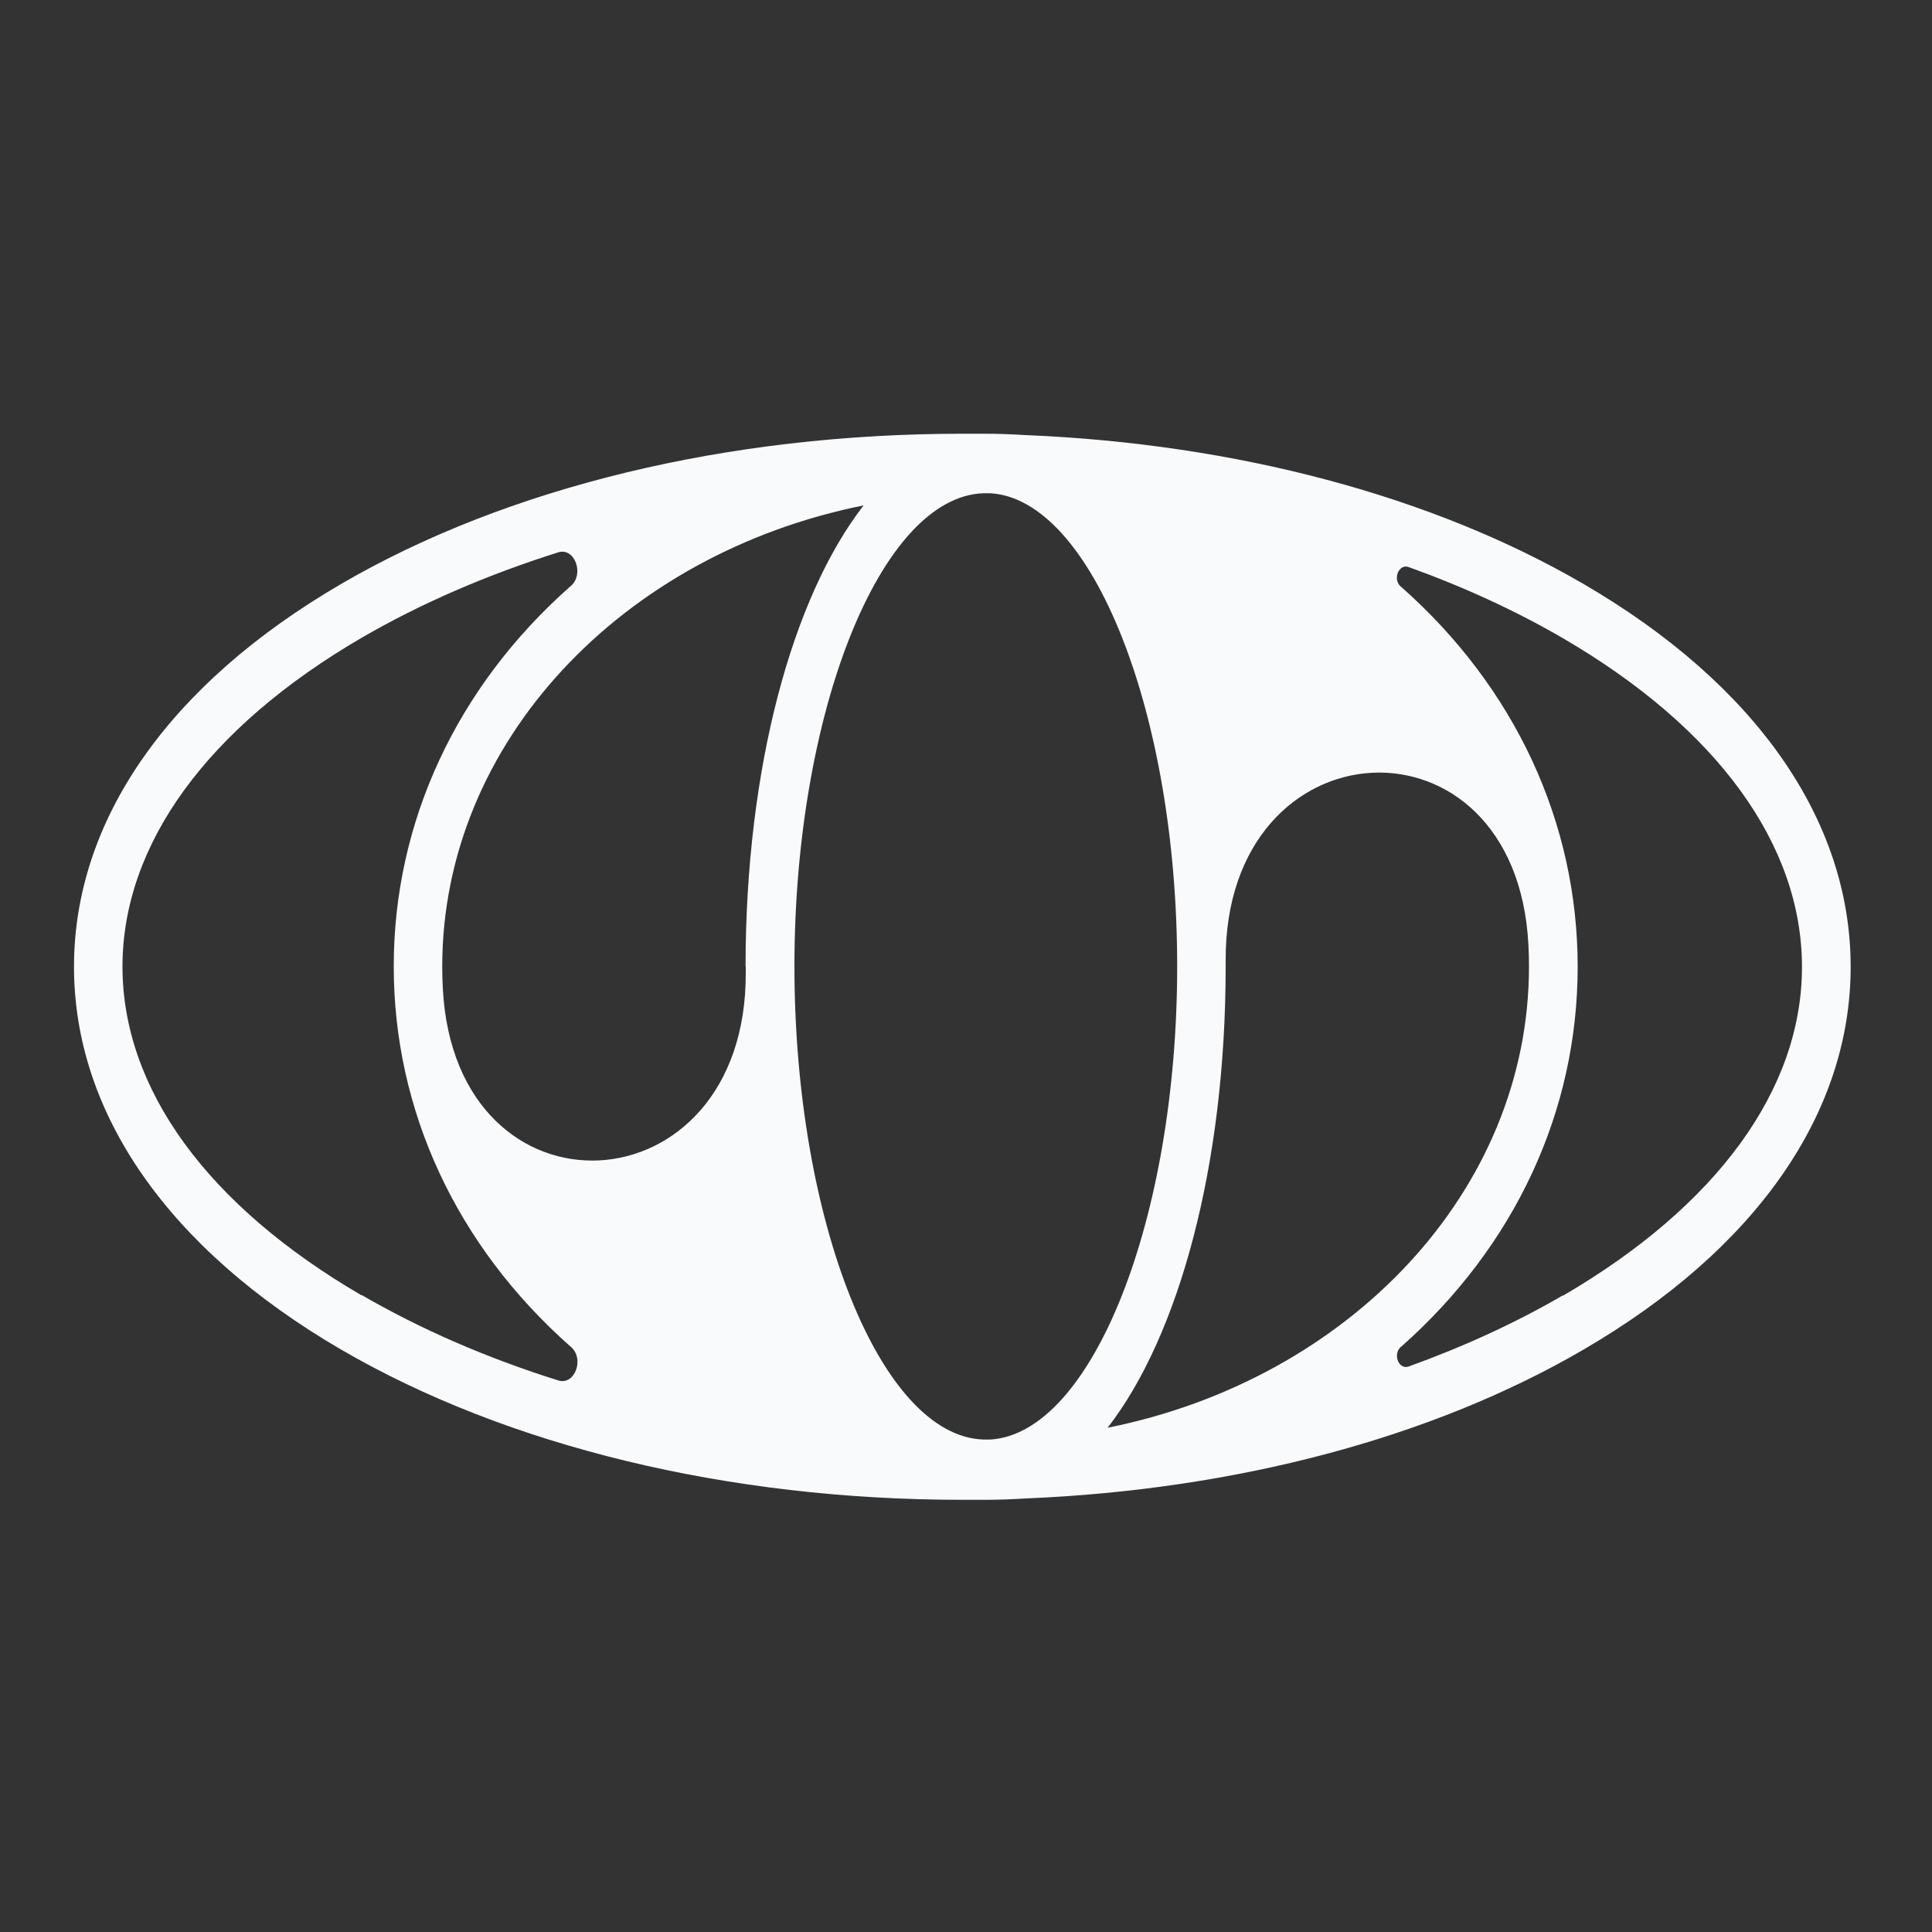
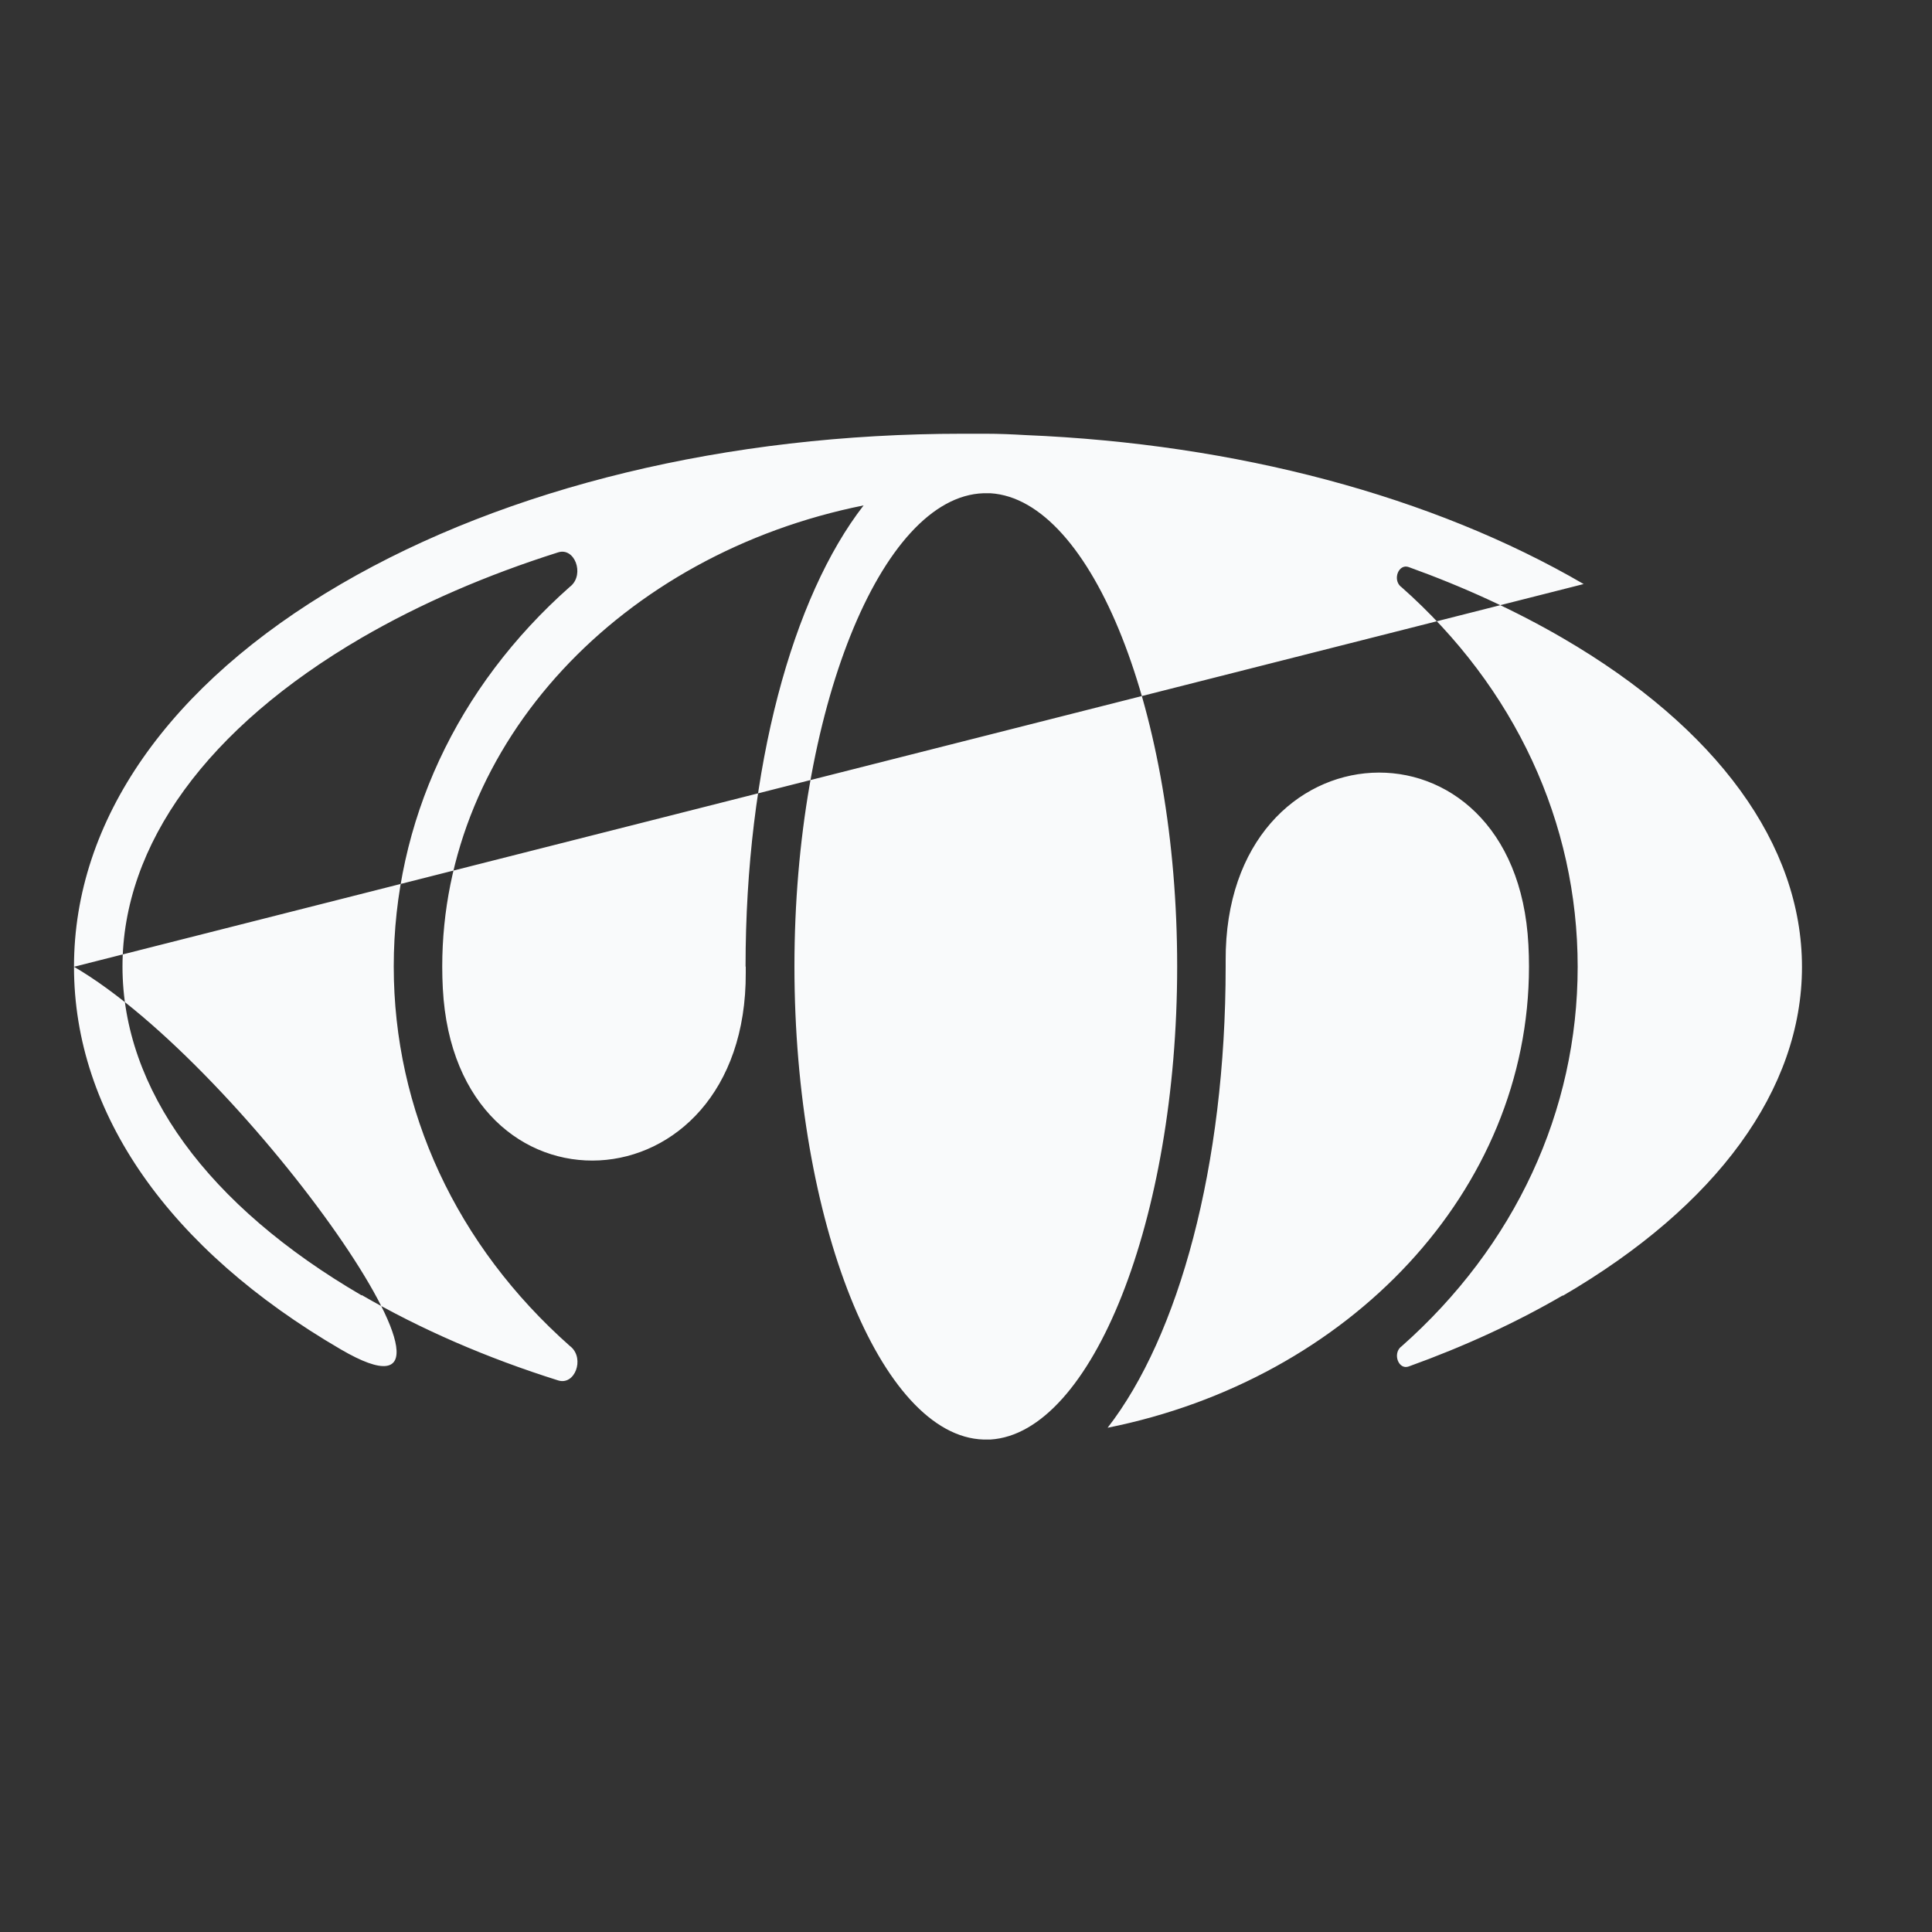
<svg xmlns="http://www.w3.org/2000/svg" id="Layer_1" data-name="Layer 1" viewBox="0 0 100 100">
  <rect x="0" y="0" width="100" height="100" fill="#333333" stroke="none" />
  <defs>
    <style>
      .cls-1 {
        fill: #f9fafb;
      }
    </style>
  </defs>
-   <path class="cls-1" d="M81.97,30.23c-7.83-4.56-17.99-7.26-28.89-7.71-.68-.04-1.36-.07-2.05-.07-.1,0-.2,0-.3,0-.31,0-.61,0-.92,0-12.13,0-23.55,2.76-32.16,7.78-8.91,5.19-13.82,12.22-13.82,19.81s4.91,14.62,13.82,19.81c8.61,5.01,20.03,7.78,32.16,7.78.31,0,.61,0,.92,0,.1,0,.2,0,.3,0,.69,0,1.37-.03,2.05-.07,10.9-.45,21.06-3.14,28.89-7.71,8.91-5.19,13.82-12.22,13.82-19.81s-4.91-14.62-13.82-19.81ZM60.93,50.03c0,13.08-4.41,24.16-9.67,24.48-.12,0-.23,0-.35,0-5.32-.16-9.79-11.31-9.79-24.49s4.47-24.32,9.79-24.49c.12,0,.23,0,.35,0,5.27.32,9.67,11.39,9.67,24.48ZM38.6,50.03v.31c.06,12.43-15.03,13.22-15.68.82-.02-.38-.03-.75-.03-1.13,0-11.62,9.33-21.37,21.81-23.87-3.68,4.74-6.11,13.55-6.11,23.87h0ZM63.44,50.03v-.31c-.06-12.43,15.03-13.22,15.67-.82.02.38.03.75.03,1.13,0,11.62-9.33,21.37-21.81,23.87,3.68-4.74,6.11-13.55,6.11-23.87h0ZM18.72,67.05c-7.98-4.65-12.38-10.69-12.38-17.02s4.4-12.37,12.38-17.02c3.05-1.77,6.47-3.25,10.17-4.42.85-.27,1.37,1.11.66,1.74l-.04.03c-5.89,5.21-9.13,12.2-9.13,19.66s3.24,14.45,9.13,19.66l.04.03c.72.63.2,2.01-.66,1.74-3.69-1.16-7.12-2.65-10.17-4.42ZM80.89,67.05c-2.44,1.42-5.12,2.65-7.98,3.68-.51.18-.83-.63-.41-1.01l.03-.02c5.89-5.21,9.13-12.2,9.13-19.66s-3.24-14.45-9.13-19.66l-.03-.02c-.43-.38-.1-1.19.41-1.01,2.86,1.03,5.54,2.26,7.98,3.68,7.99,4.65,12.38,10.69,12.38,17.02s-4.4,12.37-12.38,17.02h0Z" />
+   <path class="cls-1" d="M81.97,30.23c-7.83-4.56-17.99-7.26-28.89-7.71-.68-.04-1.36-.07-2.05-.07-.1,0-.2,0-.3,0-.31,0-.61,0-.92,0-12.13,0-23.55,2.76-32.16,7.78-8.91,5.19-13.82,12.22-13.82,19.81s4.91,14.62,13.82,19.81s-4.91-14.62-13.82-19.81ZM60.93,50.03c0,13.08-4.41,24.16-9.67,24.48-.12,0-.23,0-.35,0-5.32-.16-9.79-11.31-9.79-24.49s4.47-24.32,9.79-24.49c.12,0,.23,0,.35,0,5.27.32,9.67,11.39,9.67,24.48ZM38.6,50.03v.31c.06,12.43-15.03,13.22-15.68.82-.02-.38-.03-.75-.03-1.13,0-11.62,9.33-21.37,21.81-23.87-3.68,4.74-6.11,13.55-6.11,23.87h0ZM63.44,50.03v-.31c-.06-12.43,15.03-13.22,15.67-.82.02.38.03.75.03,1.13,0,11.62-9.33,21.37-21.81,23.87,3.68-4.74,6.11-13.55,6.11-23.87h0ZM18.72,67.05c-7.98-4.65-12.38-10.69-12.38-17.02s4.4-12.37,12.38-17.02c3.05-1.77,6.47-3.25,10.17-4.42.85-.27,1.37,1.11.66,1.74l-.04.03c-5.89,5.21-9.13,12.2-9.13,19.66s3.24,14.45,9.13,19.66l.04.03c.72.63.2,2.01-.66,1.74-3.69-1.16-7.12-2.65-10.17-4.42ZM80.89,67.05c-2.44,1.42-5.12,2.65-7.98,3.68-.51.18-.83-.63-.41-1.01l.03-.02c5.89-5.21,9.13-12.2,9.13-19.66s-3.24-14.45-9.13-19.66l-.03-.02c-.43-.38-.1-1.19.41-1.01,2.86,1.03,5.54,2.26,7.98,3.68,7.99,4.65,12.38,10.69,12.38,17.02s-4.4,12.37-12.38,17.02h0Z" />
</svg>